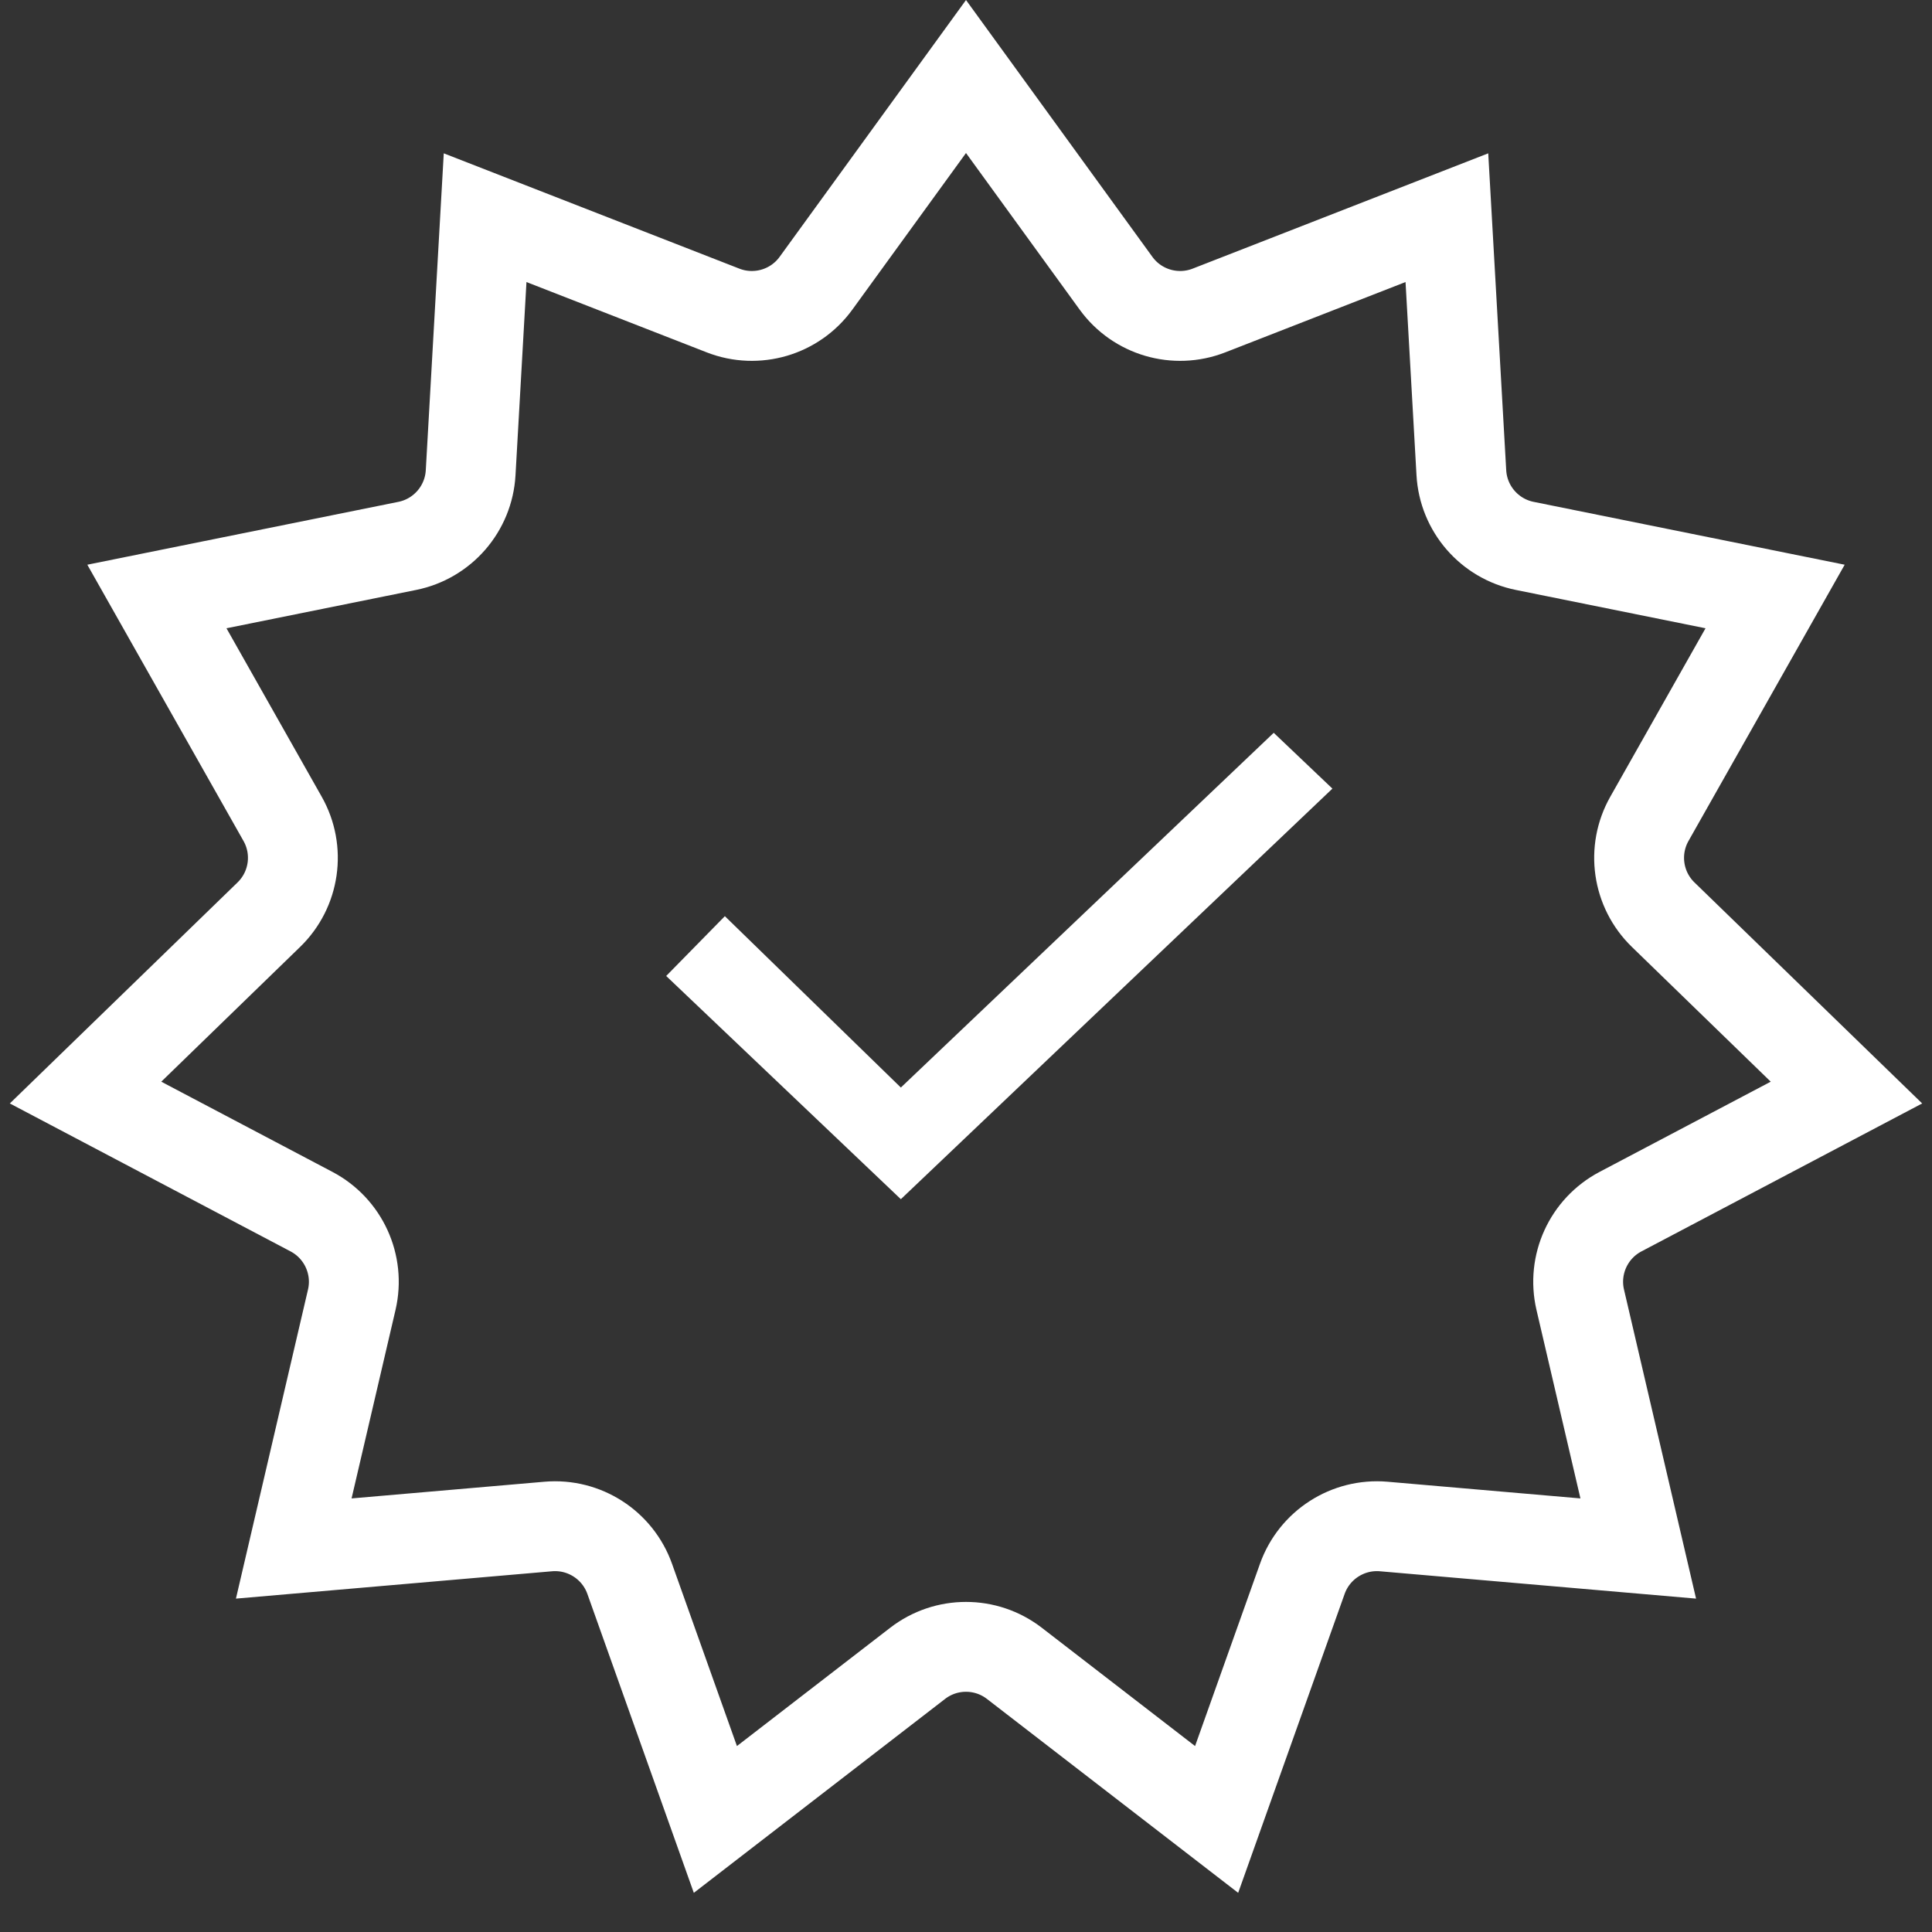
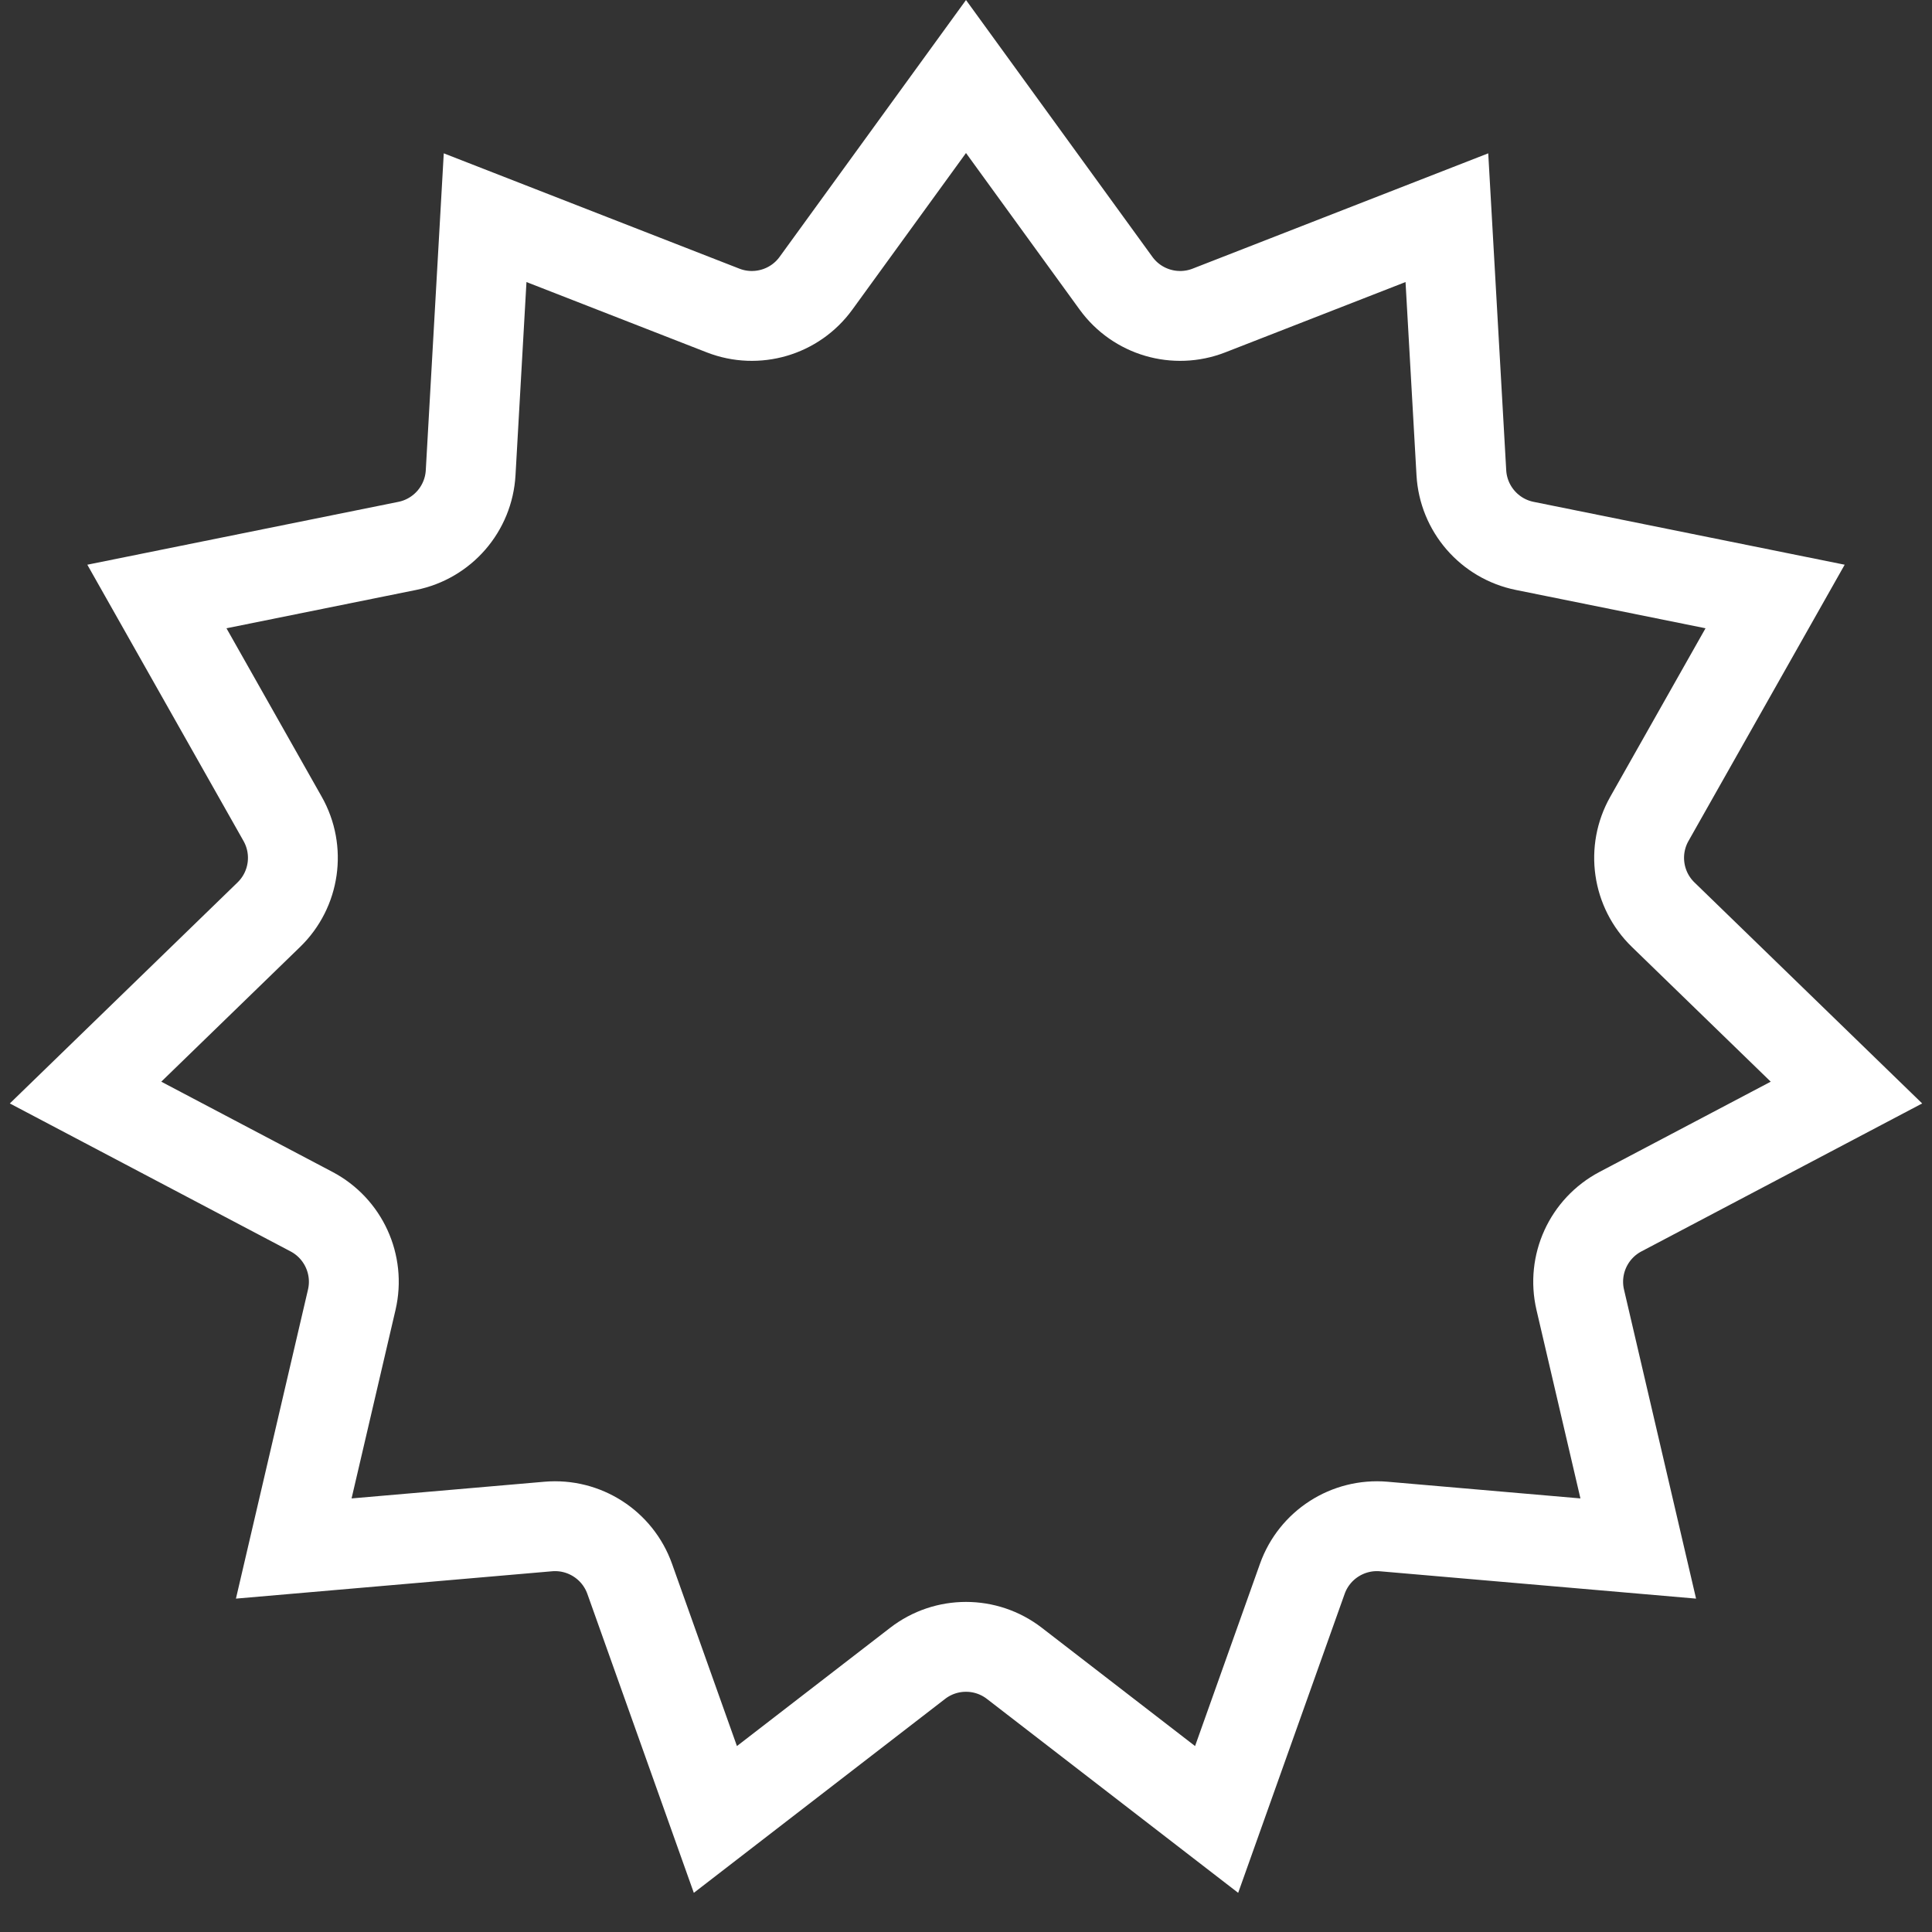
<svg xmlns="http://www.w3.org/2000/svg" width="43" height="43" viewBox="0 0 43 43" fill="none">
  <rect x="0" y="0" width="43" height="43" fill="#333333" stroke="none" />
  <path d="M18.161 6.304L21.5 1.703L24.839 6.304C25.31 6.953 26.16 7.202 26.907 6.911L32.203 4.845L32.525 10.521C32.57 11.322 33.15 11.991 33.936 12.15L39.508 13.276L36.71 18.225C36.315 18.923 36.441 19.799 37.017 20.358L41.096 24.317L36.066 26.968C35.357 27.342 34.989 28.147 35.171 28.928L36.462 34.465L30.798 33.975C29.999 33.906 29.254 34.385 28.985 35.14L27.078 40.495L22.577 37.021C21.943 36.531 21.057 36.531 20.423 37.021L15.922 40.495L14.015 35.14C13.746 34.385 13.001 33.906 12.202 33.975L6.538 34.465L7.829 28.928C8.011 28.147 7.643 27.342 6.934 26.968L1.904 24.317L5.983 20.358C6.559 19.799 6.685 18.923 6.29 18.225L3.492 13.276L9.064 12.15C9.85 11.991 10.43 11.322 10.475 10.521L10.797 4.845L16.093 6.911C16.84 7.202 17.69 6.953 18.161 6.304ZM36.536 34.782C36.536 34.782 36.536 34.782 36.536 34.782L36.536 34.782Z" stroke="white" stroke-width="2" />
-   <path d="M28.349 16.31L20.05 24.205L16.133 20.391L14.827 21.722L20.05 26.69L29.655 17.552L28.349 16.31Z" fill="white" />
</svg>